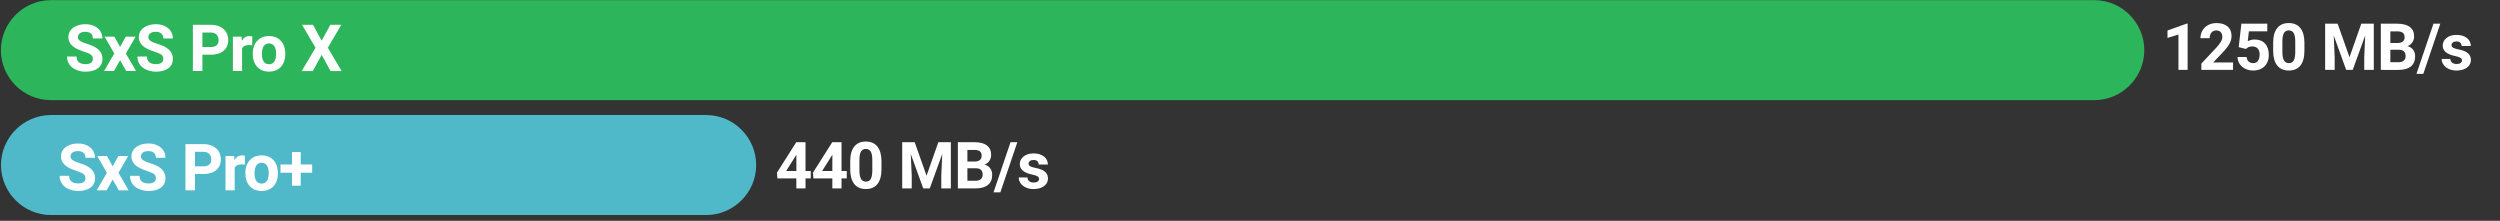
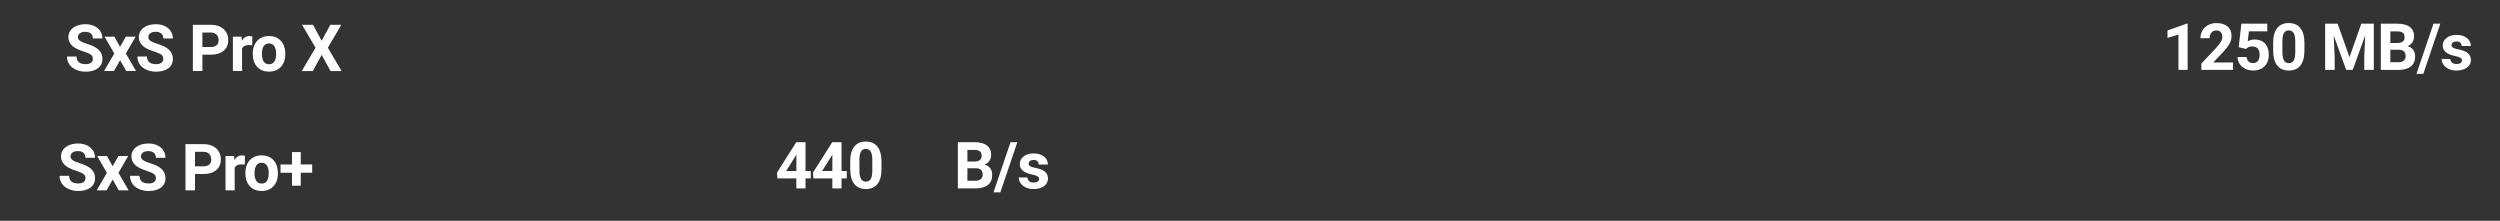
<svg xmlns="http://www.w3.org/2000/svg" version="1.1" id="Cinema_4D_MPB" x="0px" y="0px" viewBox="0 0 1000 88.32" style="enable-background:new 0 0 1000 88.32;" xml:space="preserve">
  <rect x="0" y="0" width="1000" height="88.32" fill="#333333" stroke="none" />
  <style type="text/css">
	.st0{fill:#FFFFFF;}
	.st1{fill:#2DB55B;}
	.st2{fill:#4FB8C9;}
</style>
  <g>
    <path class="st0" d="M875.05,27.95h-3.67V13.81L867,15.17v-2.98l7.66-2.74h0.39V27.95z" />
    <path class="st0" d="M893.21,27.95h-12.67v-2.51l5.98-6.37c0.82-0.9,1.43-1.68,1.82-2.35s0.59-1.3,0.59-1.9   c0-0.82-0.21-1.47-0.62-1.94c-0.42-0.47-1.01-0.7-1.78-0.7c-0.83,0-1.48,0.29-1.96,0.86c-0.48,0.57-0.72,1.32-0.72,2.25h-3.68   c0-1.13,0.27-2.15,0.81-3.08c0.54-0.93,1.3-1.66,2.28-2.19c0.98-0.53,2.09-0.79,3.34-0.79c1.9,0,3.38,0.46,4.44,1.37   s1.58,2.2,1.58,3.87c0,0.91-0.24,1.85-0.71,2.79c-0.47,0.95-1.29,2.05-2.44,3.31l-4.2,4.43h7.95V27.95z" />
    <path class="st0" d="M895.48,18.86l1.07-9.39h10.36v3.06h-7.35l-0.46,3.97c0.87-0.47,1.8-0.7,2.78-0.7c1.76,0,3.14,0.55,4.14,1.64   c1,1.09,1.5,2.62,1.5,4.58c0,1.19-0.25,2.26-0.75,3.21c-0.5,0.94-1.23,1.68-2.17,2.2s-2.05,0.78-3.33,0.78   c-1.12,0-2.15-0.23-3.11-0.68c-0.96-0.45-1.71-1.09-2.27-1.91c-0.55-0.82-0.85-1.76-0.88-2.81h3.63c0.08,0.77,0.34,1.37,0.81,1.8   c0.46,0.43,1.06,0.64,1.81,0.64c0.83,0,1.47-0.3,1.92-0.9c0.45-0.6,0.67-1.44,0.67-2.53c0-1.05-0.26-1.85-0.77-2.41   c-0.52-0.56-1.25-0.84-2.2-0.84c-0.87,0-1.58,0.23-2.12,0.69l-0.36,0.33L895.48,18.86z" />
    <path class="st0" d="M921.77,20.31c0,2.56-0.53,4.51-1.59,5.87c-1.06,1.35-2.61,2.03-4.65,2.03c-2.01,0-3.55-0.66-4.62-1.99   s-1.61-3.23-1.64-5.71v-3.4c0-2.58,0.54-4.54,1.61-5.88c1.07-1.34,2.61-2.01,4.63-2.01c2.01,0,3.55,0.66,4.62,1.99   s1.61,3.23,1.64,5.71V20.31z M918.1,16.57c0-1.53-0.21-2.65-0.63-3.35c-0.42-0.7-1.07-1.05-1.96-1.05c-0.86,0-1.5,0.33-1.91,1   c-0.41,0.67-0.63,1.71-0.65,3.12v4.5c0,1.51,0.21,2.63,0.62,3.36c0.41,0.73,1.07,1.1,1.97,1.1c0.9,0,1.54-0.35,1.94-1.05   c0.4-0.7,0.6-1.78,0.62-3.23V16.57z" />
    <path class="st0" d="M935.05,9.47l4.75,13.41l4.72-13.41h5v18.48h-3.82V22.9l0.38-8.72l-4.99,13.77h-2.62l-4.98-13.76l0.38,8.71   v5.05h-3.81V9.47H935.05z" />
    <path class="st0" d="M952.33,27.95V9.47h6.47c2.24,0,3.94,0.43,5.1,1.29c1.16,0.86,1.74,2.12,1.74,3.78c0,0.91-0.23,1.7-0.7,2.39   c-0.46,0.69-1.11,1.2-1.94,1.52c0.95,0.24,1.7,0.72,2.24,1.43s0.82,1.6,0.82,2.64c0,1.78-0.57,3.12-1.7,4.04   c-1.13,0.91-2.75,1.38-4.85,1.4H952.33z M956.14,17.21h2.82c1.92-0.03,2.88-0.8,2.88-2.3c0-0.84-0.24-1.44-0.73-1.81   c-0.49-0.37-1.25-0.55-2.3-0.55h-2.67V17.21z M956.14,19.9v4.99h3.26c0.9,0,1.6-0.21,2.1-0.64c0.5-0.43,0.75-1.02,0.75-1.77   c0-1.69-0.88-2.55-2.63-2.58H956.14z" />
    <path class="st0" d="M969.32,29.54h-2.73l6.8-20.07h2.73L969.32,29.54z" />
    <path class="st0" d="M984.79,24.15c0-0.45-0.22-0.8-0.67-1.06s-1.16-0.49-2.14-0.69c-3.27-0.69-4.9-2.07-4.9-4.16   c0-1.22,0.51-2.24,1.52-3.05c1.01-0.82,2.33-1.23,3.97-1.23c1.74,0,3.14,0.41,4.18,1.23c1.04,0.82,1.57,1.89,1.57,3.2h-3.67   c0-0.52-0.17-0.96-0.51-1.3c-0.34-0.34-0.87-0.51-1.59-0.51c-0.62,0-1.1,0.14-1.43,0.42c-0.34,0.28-0.51,0.63-0.51,1.07   c0,0.41,0.19,0.73,0.58,0.98c0.38,0.25,1.03,0.47,1.95,0.65s1.68,0.39,2.31,0.62c1.94,0.71,2.91,1.94,2.91,3.69   c0,1.25-0.54,2.27-1.61,3.04c-1.07,0.77-2.46,1.16-4.16,1.16c-1.15,0-2.17-0.21-3.07-0.62c-0.89-0.41-1.59-0.97-2.1-1.69   s-0.76-1.49-0.76-2.32h3.48c0.03,0.65,0.28,1.15,0.72,1.5c0.45,0.35,1.05,0.52,1.8,0.52c0.7,0,1.23-0.13,1.59-0.4   C984.62,24.93,984.79,24.59,984.79,24.15z" />
  </g>
  <g>
-     <path class="st1" d="M857.72,20.06c0,11-9,20-20,20H20.36c-11,0-20-9-20-20l0,0c0-11,9-20,20-20h817.36   C848.72,0.06,857.72,9.06,857.72,20.06L857.72,20.06z" />
-   </g>
+     </g>
  <g>
-     <path class="st2" d="M302.47,66.01c0,11-9,20-20,20H20.39c-11,0-20-9-20-20l0,0c0-11,9-20,20-20h262.07   C293.47,46.01,302.47,55.01,302.47,66.01L302.47,66.01z" />
-   </g>
+     </g>
  <g>
    <path class="st0" d="M322.21,68.4h2.09v2.96h-2.09v4h-3.67v-4h-7.58l-0.17-2.31l7.71-12.17h3.71V68.4z M314.46,68.4h4.09v-6.53   l-0.24,0.42L314.46,68.4z" />
    <path class="st0" d="M336.61,68.4h2.09v2.96h-2.09v4h-3.67v-4h-7.58l-0.17-2.31l7.71-12.17h3.71V68.4z M328.85,68.4h4.09v-6.53   l-0.24,0.42L328.85,68.4z" />
    <path class="st0" d="M352.59,67.71c0,2.56-0.53,4.51-1.59,5.87s-2.61,2.03-4.65,2.03c-2.01,0-3.55-0.66-4.62-1.99   s-1.61-3.23-1.64-5.71v-3.4c0-2.58,0.54-4.54,1.61-5.88s2.61-2.01,4.63-2.01s3.55,0.66,4.62,1.99s1.61,3.23,1.64,5.71V67.71z    M348.92,63.97c0-1.53-0.21-2.65-0.63-3.35c-0.42-0.7-1.07-1.05-1.96-1.05c-0.86,0-1.5,0.33-1.91,1s-0.63,1.71-0.65,3.12v4.5   c0,1.51,0.21,2.63,0.62,3.36s1.07,1.1,1.97,1.1c0.9,0,1.54-0.35,1.94-1.05s0.6-1.78,0.62-3.23V63.97z" />
-     <path class="st0" d="M365.87,56.87l4.75,13.41l4.72-13.41h5v18.48h-3.82V70.3l0.38-8.72l-4.99,13.77h-2.62l-4.98-13.76l0.38,8.71   v5.05h-3.81V56.87H365.87z" />
    <path class="st0" d="M383.15,75.36V56.87h6.47c2.24,0,3.94,0.43,5.1,1.29s1.74,2.12,1.74,3.78c0,0.91-0.23,1.7-0.7,2.39   s-1.11,1.2-1.94,1.52c0.95,0.24,1.69,0.72,2.24,1.43s0.82,1.6,0.82,2.64c0,1.78-0.57,3.12-1.7,4.04s-2.75,1.38-4.85,1.4H383.15z    M386.96,64.62h2.82c1.92-0.03,2.88-0.8,2.88-2.3c0-0.84-0.24-1.44-0.73-1.81s-1.25-0.55-2.3-0.55h-2.67V64.62z M386.96,67.31v4.99   h3.26c0.9,0,1.6-0.21,2.1-0.64s0.76-1.02,0.76-1.77c0-1.69-0.88-2.55-2.63-2.58H386.96z" />
    <path class="st0" d="M400.14,76.94h-2.73l6.8-20.07h2.73L400.14,76.94z" />
    <path class="st0" d="M415.62,71.56c0-0.45-0.22-0.8-0.67-1.06s-1.16-0.49-2.14-0.69c-3.27-0.69-4.9-2.07-4.9-4.16   c0-1.22,0.51-2.24,1.52-3.05s2.33-1.23,3.97-1.23c1.74,0,3.14,0.41,4.18,1.23s1.57,1.89,1.57,3.2h-3.67c0-0.52-0.17-0.96-0.51-1.3   s-0.87-0.51-1.59-0.51c-0.62,0-1.1,0.14-1.43,0.42s-0.51,0.63-0.51,1.07c0,0.41,0.19,0.73,0.58,0.98s1.03,0.47,1.95,0.65   s1.68,0.39,2.31,0.62c1.94,0.71,2.91,1.94,2.91,3.69c0,1.25-0.54,2.27-1.61,3.04s-2.46,1.16-4.16,1.16c-1.15,0-2.17-0.21-3.07-0.62   s-1.59-0.97-2.1-1.69s-0.76-1.49-0.76-2.32h3.48c0.03,0.65,0.27,1.15,0.72,1.5s1.05,0.52,1.8,0.52c0.7,0,1.23-0.13,1.59-0.4   S415.62,71.99,415.62,71.56z" />
  </g>
  <g>
    <path class="st0" d="M37.15,23.56c0-0.72-0.25-1.27-0.76-1.66s-1.42-0.79-2.74-1.22s-2.37-0.85-3.14-1.26   c-2.1-1.13-3.15-2.66-3.15-4.58c0-1,0.28-1.89,0.84-2.67s1.37-1.39,2.42-1.83s2.24-0.66,3.55-0.66c1.32,0,2.5,0.24,3.53,0.72   s1.83,1.15,2.41,2.02s0.86,1.86,0.86,2.97h-3.81c0-0.85-0.27-1.5-0.8-1.97s-1.28-0.7-2.25-0.7c-0.93,0-1.65,0.2-2.17,0.59   s-0.77,0.91-0.77,1.56c0,0.6,0.3,1.1,0.91,1.51c0.6,0.41,1.5,0.79,2.67,1.14c2.17,0.65,3.75,1.46,4.74,2.42s1.49,2.17,1.49,3.61   c0,1.6-0.6,2.85-1.82,3.76s-2.84,1.36-4.89,1.36c-1.42,0-2.72-0.26-3.88-0.78s-2.06-1.23-2.67-2.14s-0.92-1.96-0.92-3.15h3.82   c0,2.04,1.22,3.06,3.66,3.06c0.91,0,1.61-0.18,2.12-0.55S37.15,24.22,37.15,23.56z" />
    <path class="st0" d="M48.02,18.77l2.31-4.1h3.92l-3.91,6.73l4.08,7.01h-3.94l-2.45-4.32l-2.44,4.32h-3.95l4.08-7.01l-3.9-6.73h3.94   L48.02,18.77z" />
    <path class="st0" d="M65.32,23.56c0-0.72-0.25-1.27-0.76-1.66s-1.42-0.79-2.74-1.22s-2.37-0.85-3.14-1.26   c-2.1-1.13-3.15-2.66-3.15-4.58c0-1,0.28-1.89,0.84-2.67s1.37-1.39,2.42-1.83s2.24-0.66,3.55-0.66c1.32,0,2.5,0.24,3.53,0.72   s1.83,1.15,2.41,2.02s0.86,1.86,0.86,2.97h-3.81c0-0.85-0.27-1.5-0.8-1.97s-1.28-0.7-2.25-0.7c-0.93,0-1.65,0.2-2.17,0.59   s-0.77,0.91-0.77,1.56c0,0.6,0.3,1.1,0.91,1.51c0.6,0.41,1.5,0.79,2.67,1.14c2.17,0.65,3.75,1.46,4.74,2.42s1.49,2.17,1.49,3.61   c0,1.6-0.6,2.85-1.82,3.76s-2.84,1.36-4.89,1.36c-1.42,0-2.72-0.26-3.88-0.78s-2.06-1.23-2.67-2.14s-0.92-1.96-0.92-3.15h3.82   c0,2.04,1.22,3.06,3.66,3.06c0.91,0,1.61-0.18,2.12-0.55S65.32,24.22,65.32,23.56z" />
    <path class="st0" d="M80.96,21.9v6.51h-3.81V9.92h7.21c1.39,0,2.61,0.25,3.66,0.76s1.86,1.23,2.43,2.16s0.85,2,0.85,3.19   c0,1.81-0.62,3.24-1.86,4.28s-2.96,1.57-5.15,1.57H80.96z M80.96,18.81h3.4c1.01,0,1.78-0.24,2.3-0.71s0.79-1.15,0.79-2.03   c0-0.91-0.27-1.64-0.8-2.2s-1.27-0.85-2.21-0.86h-3.49V18.81z" />
    <path class="st0" d="M100.88,18.11c-0.5-0.07-0.94-0.1-1.32-0.1c-1.39,0-2.3,0.47-2.73,1.41v8.99h-3.67V14.67h3.47l0.1,1.64   c0.74-1.26,1.76-1.89,3.06-1.89c0.41,0,0.79,0.06,1.14,0.17L100.88,18.11z" />
    <path class="st0" d="M101.1,21.41c0-1.36,0.26-2.58,0.79-3.64s1.28-1.89,2.27-2.48s2.13-0.88,3.43-0.88c1.85,0,3.37,0.57,4.54,1.7   s1.83,2.67,1.96,4.62l0.03,0.94c0,2.11-0.59,3.8-1.76,5.07s-2.75,1.91-4.74,1.91s-3.56-0.63-4.74-1.9s-1.77-3-1.77-5.18V21.41z    M104.77,21.67c0,1.31,0.25,2.3,0.74,2.99s1.19,1.04,2.11,1.04c0.89,0,1.58-0.34,2.08-1.02c0.5-0.68,0.75-1.77,0.75-3.27   c0-1.28-0.25-2.27-0.75-2.98c-0.5-0.7-1.2-1.06-2.11-1.06c-0.9,0-1.59,0.35-2.08,1.05C105.01,19.12,104.77,20.21,104.77,21.67z" />
    <path class="st0" d="M128.66,16.3l3.47-6.37h4.38l-5.38,9.17l5.52,9.32h-4.43l-3.55-6.47l-3.55,6.47h-4.43l5.52-9.32l-5.38-9.17   h4.38L128.66,16.3z" />
  </g>
  <g>
    <path class="st0" d="M34.19,71.28c0-0.72-0.25-1.27-0.76-1.66s-1.42-0.79-2.74-1.22s-2.37-0.85-3.14-1.26   c-2.1-1.13-3.15-2.66-3.15-4.58c0-1,0.28-1.89,0.84-2.67s1.37-1.39,2.42-1.83s2.24-0.66,3.55-0.66c1.32,0,2.5,0.24,3.53,0.72   s1.83,1.15,2.41,2.02s0.86,1.86,0.86,2.97H34.2c0-0.85-0.27-1.5-0.8-1.97s-1.28-0.7-2.25-0.7c-0.93,0-1.65,0.2-2.17,0.59   s-0.77,0.91-0.77,1.56c0,0.6,0.3,1.1,0.91,1.51s1.5,0.79,2.67,1.14c2.17,0.65,3.75,1.46,4.74,2.42s1.49,2.17,1.49,3.61   c0,1.6-0.6,2.85-1.82,3.76s-2.84,1.36-4.89,1.36c-1.42,0-2.72-0.26-3.88-0.78s-2.06-1.23-2.67-2.14s-0.92-1.96-0.92-3.15h3.82   c0,2.04,1.22,3.06,3.66,3.06c0.91,0,1.61-0.18,2.12-0.55S34.19,71.94,34.19,71.28z" />
    <path class="st0" d="M45.06,66.5l2.31-4.1h3.92l-3.91,6.73l4.08,7.01h-3.94l-2.45-4.32l-2.44,4.32h-3.95l4.08-7.01l-3.9-6.73h3.94   L45.06,66.5z" />
    <path class="st0" d="M62.36,71.28c0-0.72-0.25-1.27-0.76-1.66s-1.42-0.79-2.74-1.22s-2.37-0.85-3.14-1.26   c-2.1-1.13-3.15-2.66-3.15-4.58c0-1,0.28-1.89,0.84-2.67s1.37-1.39,2.42-1.83s2.24-0.66,3.55-0.66c1.32,0,2.5,0.24,3.53,0.72   s1.83,1.15,2.41,2.02s0.86,1.86,0.86,2.97h-3.81c0-0.85-0.27-1.5-0.8-1.97s-1.28-0.7-2.25-0.7c-0.93,0-1.65,0.2-2.17,0.59   s-0.77,0.91-0.77,1.56c0,0.6,0.3,1.1,0.91,1.51s1.5,0.79,2.67,1.14c2.17,0.65,3.75,1.46,4.74,2.42s1.49,2.17,1.49,3.61   c0,1.6-0.6,2.85-1.82,3.76s-2.84,1.36-4.89,1.36c-1.42,0-2.72-0.26-3.88-0.78s-2.06-1.23-2.67-2.14S52,71.51,52,70.32h3.82   c0,2.04,1.22,3.06,3.66,3.06c0.91,0,1.61-0.18,2.12-0.55S62.36,71.94,62.36,71.28z" />
    <path class="st0" d="M78,69.62v6.51h-3.81V57.65h7.21c1.39,0,2.61,0.25,3.66,0.76s1.86,1.23,2.43,2.16s0.85,2,0.85,3.19   c0,1.81-0.62,3.24-1.86,4.28s-2.96,1.57-5.15,1.57H78z M78,66.53h3.4c1.01,0,1.78-0.24,2.3-0.71s0.79-1.15,0.79-2.03   c0-0.91-0.27-1.64-0.8-2.2s-1.27-0.85-2.21-0.86H78V66.53z" />
    <path class="st0" d="M97.92,65.84c-0.5-0.07-0.94-0.1-1.32-0.1c-1.39,0-2.3,0.47-2.73,1.41v8.99H90.2V62.4h3.47l0.1,1.64   c0.74-1.26,1.76-1.89,3.06-1.89c0.41,0,0.79,0.06,1.14,0.17L97.92,65.84z" />
    <path class="st0" d="M98.14,69.14c0-1.36,0.26-2.58,0.79-3.64s1.28-1.89,2.27-2.48s2.13-0.88,3.43-0.88c1.85,0,3.37,0.57,4.54,1.7   s1.83,2.67,1.96,4.62l0.03,0.94c0,2.11-0.59,3.8-1.76,5.07s-2.75,1.91-4.74,1.91s-3.56-0.63-4.74-1.9s-1.77-3-1.77-5.18V69.14z    M101.81,69.4c0,1.31,0.25,2.3,0.74,2.99s1.19,1.04,2.11,1.04c0.89,0,1.58-0.34,2.08-1.02c0.5-0.68,0.75-1.77,0.75-3.27   c0-1.28-0.25-2.27-0.75-2.98c-0.5-0.7-1.2-1.06-2.11-1.06c-0.9,0-1.59,0.35-2.08,1.05C102.05,66.85,101.81,67.93,101.81,69.4z" />
    <path class="st0" d="M120.29,65.78h4.58v3.31h-4.58v5.18h-3.49V69.1h-4.6v-3.31h4.6v-4.96h3.49V65.78z" />
  </g>
</svg>